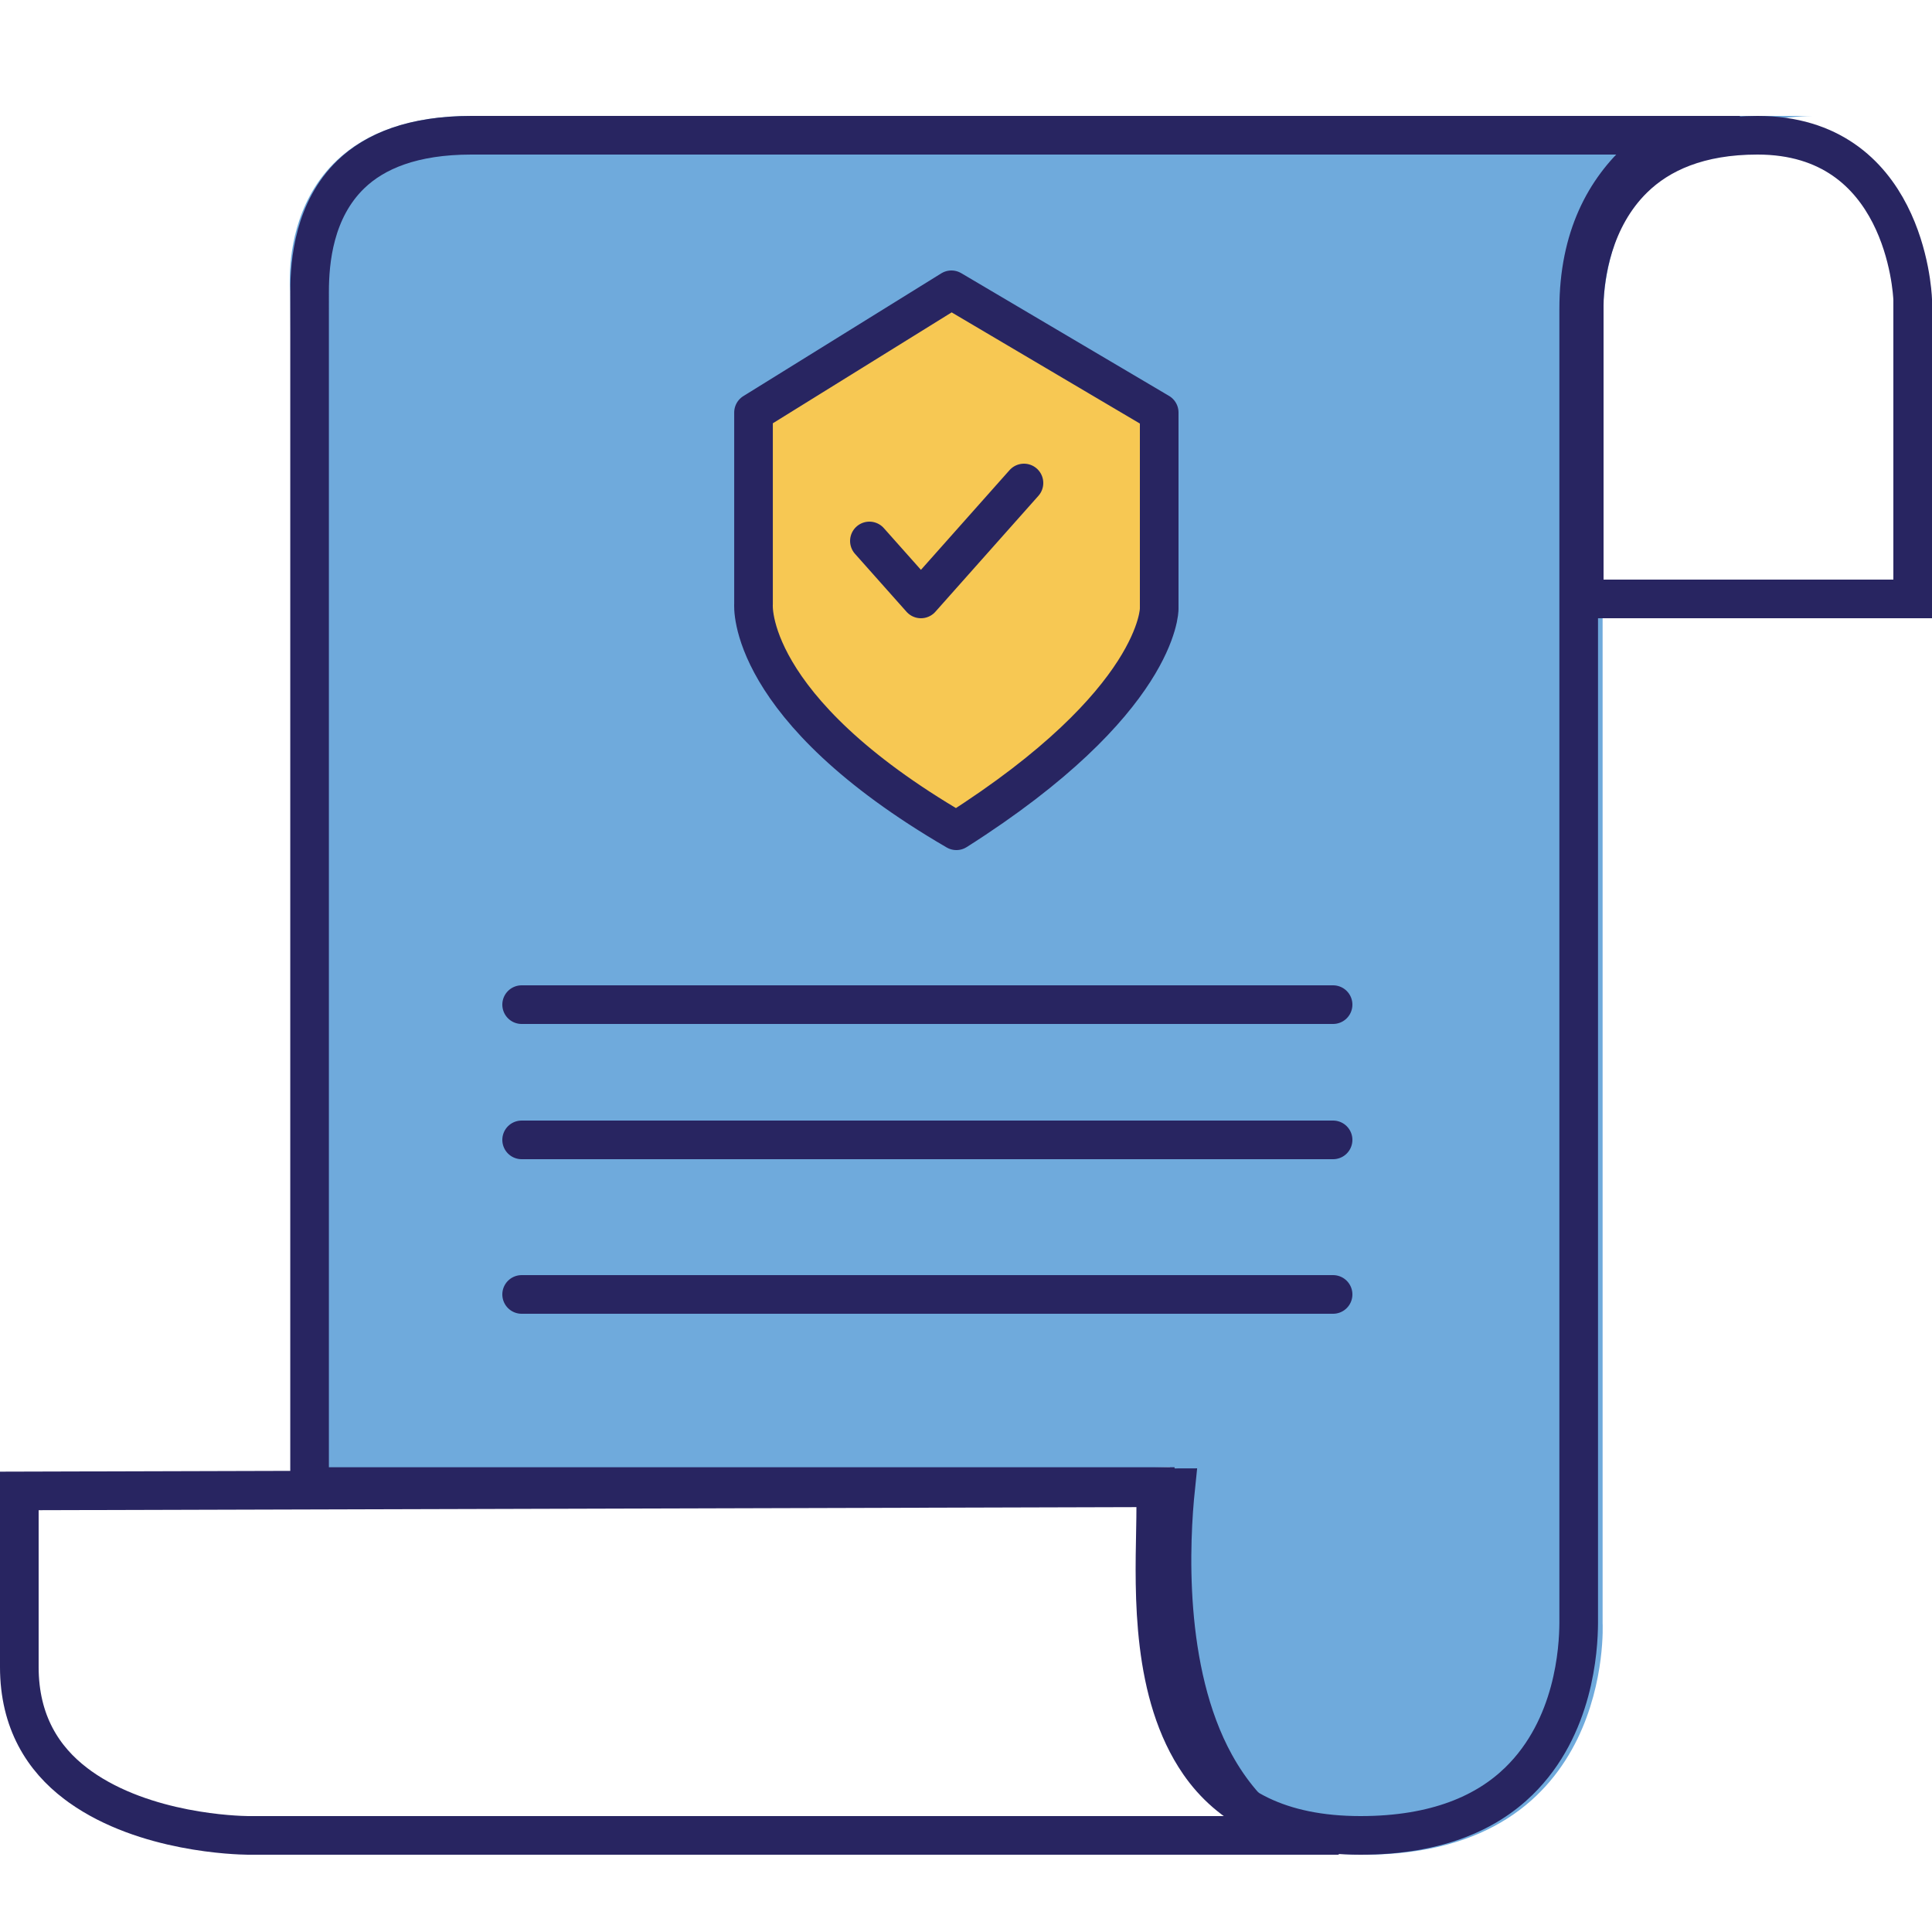
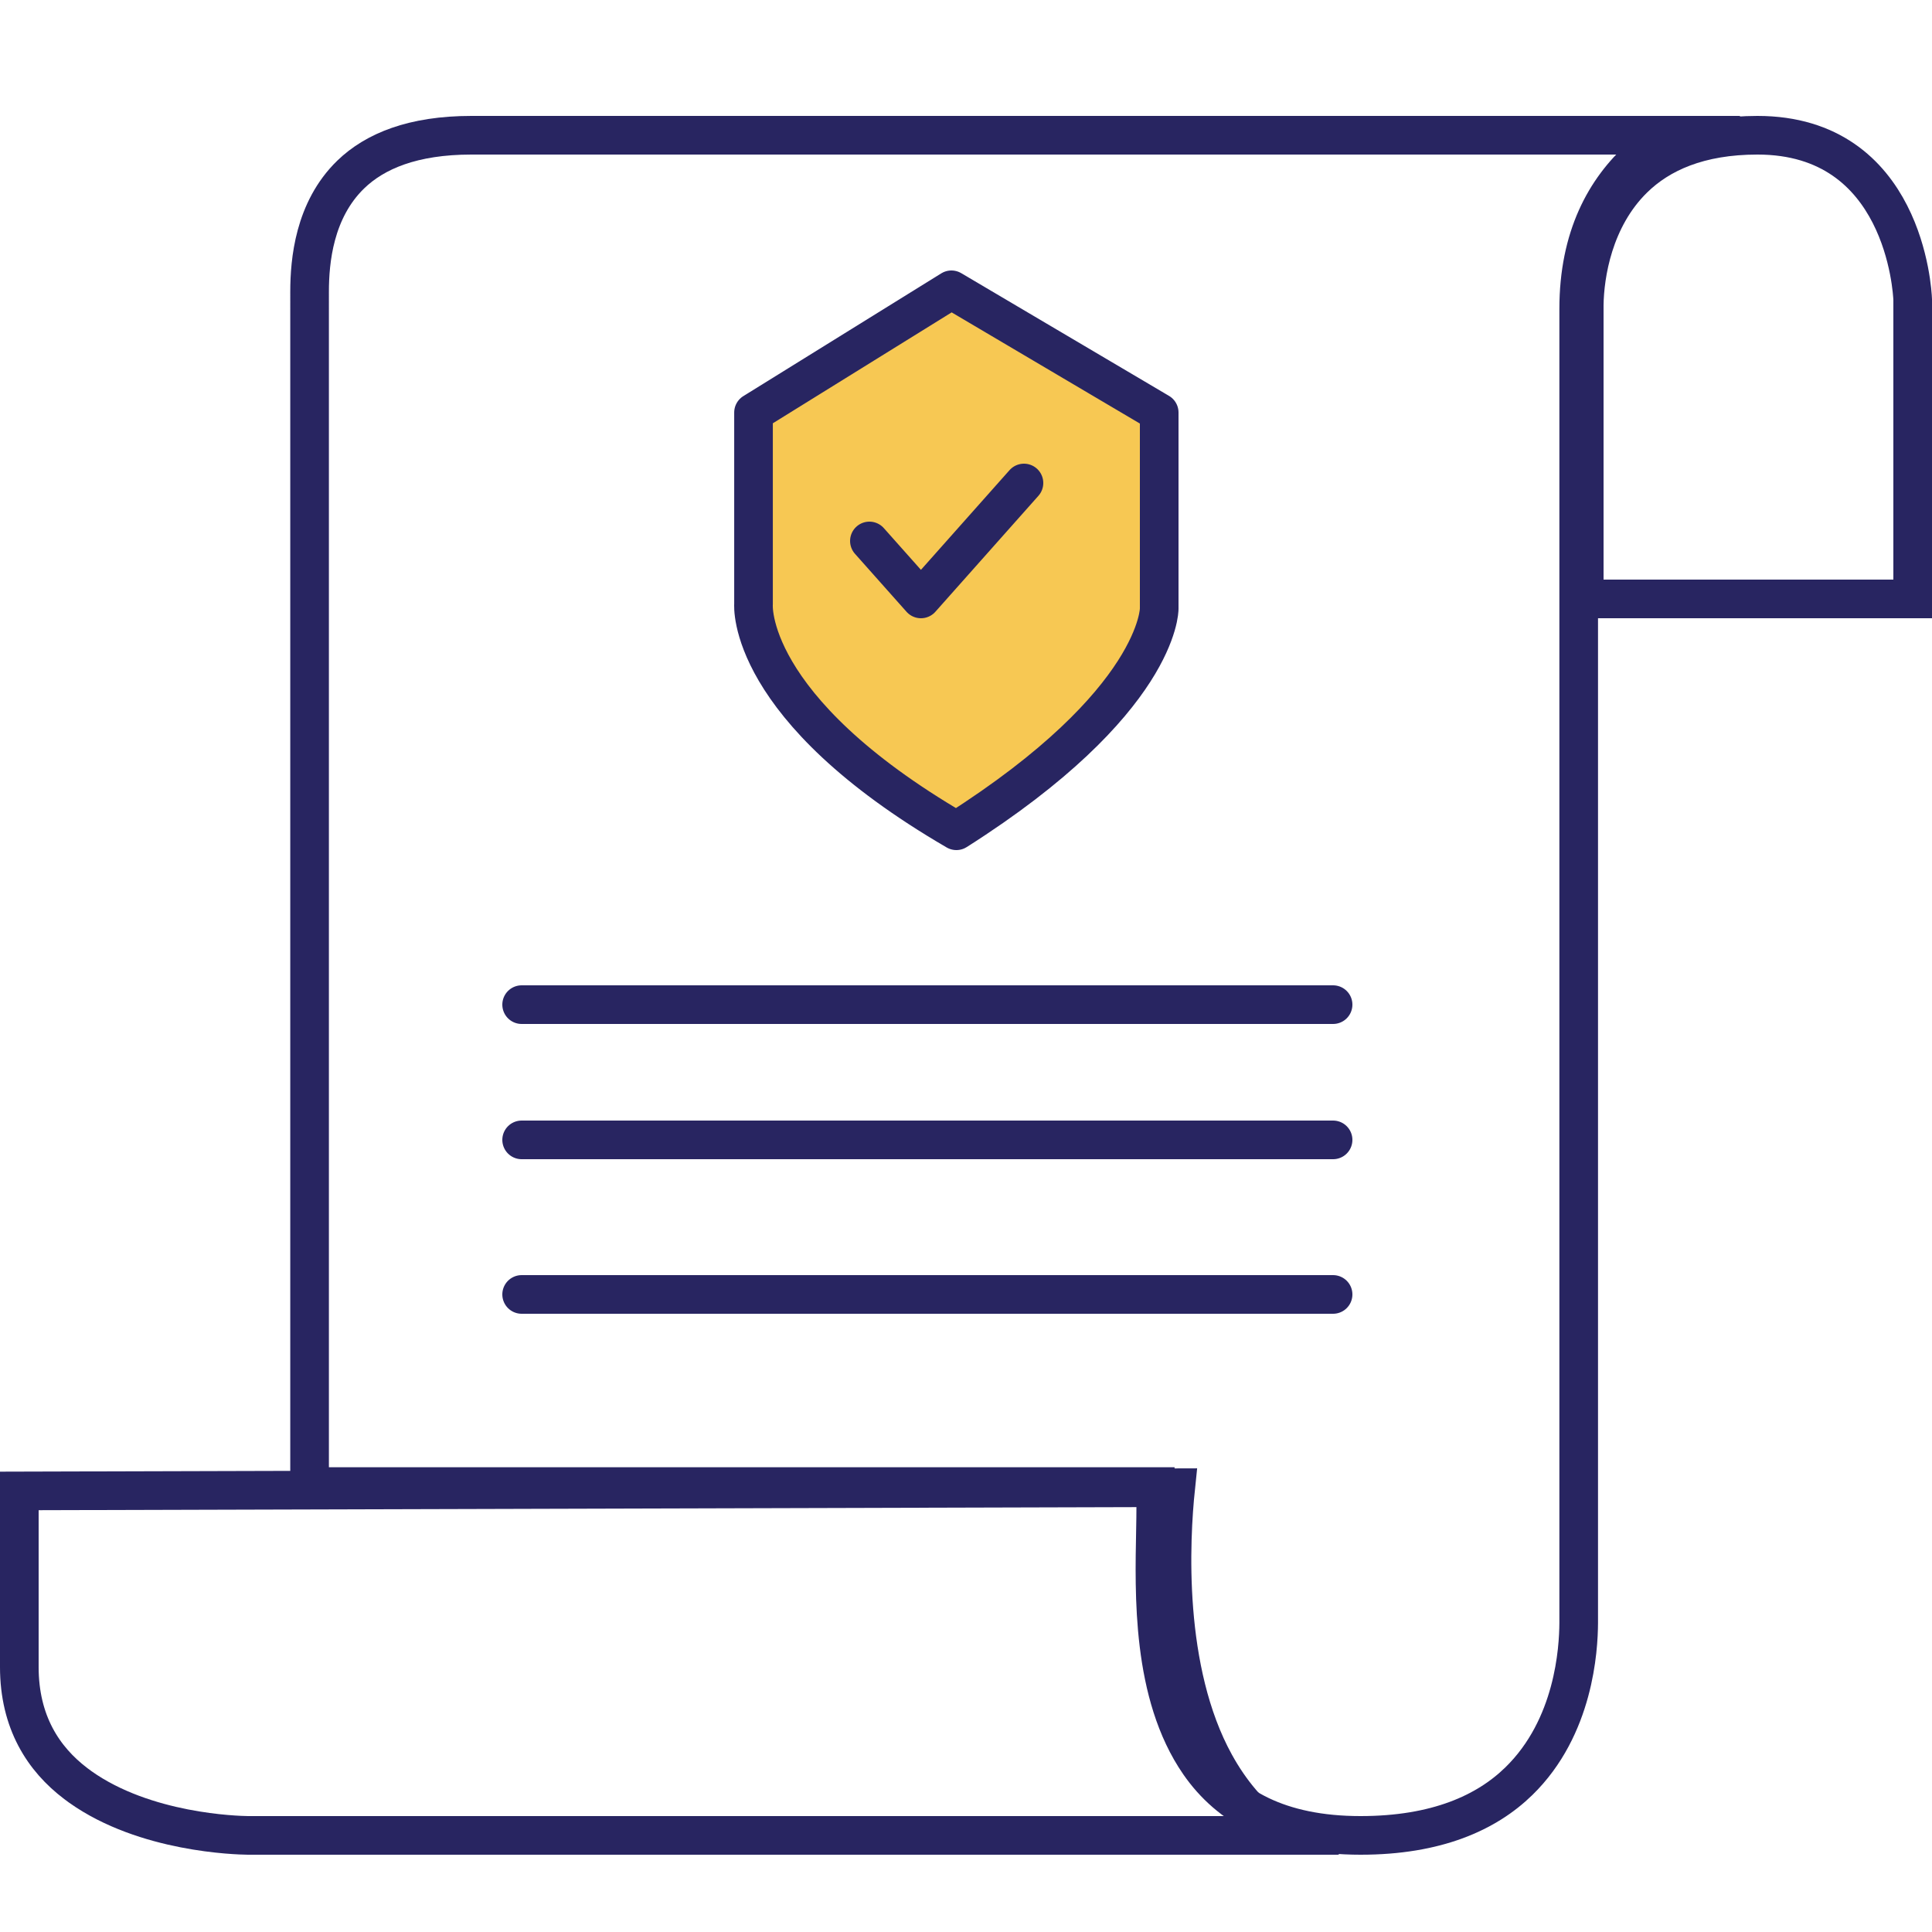
<svg xmlns="http://www.w3.org/2000/svg" width="100" height="100" viewBox="0 0 100 100">
  <g fill="none" fill-rule="evenodd">
    <g>
-       <path fill="#6FAADC" d="M15.474 70.778l-.45-61.698S14.05 0 24.431 0H94S82.951-.336 82.951 10.734v67.283S83.581 90 70.62 90c-12.961 0-10.066-15.13-10.066-20.055l-45.079.833z" transform="translate(0 6)" />
      <path stroke="#282561" stroke-width="2" d="M24.398 1h62.103c-.547.33-1.08.712-1.576 1.158-1.822 1.636-3.212 4.096-3.212 7.835h0V78.01c-.008 1.344-.229 5.387-3.096 8.183C76.94 87.83 74.351 89 70.423 89c-4.232 0-6.817-1.51-8.35-3.723-2.485-3.59-2.326-8.812-2.267-12.042.009-.473.016-.906.016-1.29 0-.304-.004-.64-.01-1h0-43.788V9.08c.003-1.554.229-4.205 2.132-6.049C19.408 1.82 21.38 1 24.398 1h0z" transform="translate(0 6)" />
      <path fill="#F7C853" d="M39.003 15.352L49.245 9 60 15.352v10.162S60.025 30.32 49.502 37c-10.948-6.37-10.5-11.725-10.5-11.725v-9.923z" transform="translate(0 6)" />
      <path stroke="#282561" stroke-linecap="round" stroke-linejoin="round" stroke-width="2" d="M39.003 15.352L49.245 9 60 15.352v10.162S60.025 30.32 49.502 37c-10.948-6.37-10.5-11.725-10.5-11.725v-9.923zM27 46L69 46M27 53L69 53M27 61L69 61" transform="translate(0 6)" />
      <path stroke="#282561" stroke-linecap="round" stroke-linejoin="round" stroke-width="2" d="M53 19L47.668 25 45 22" transform="translate(0 6)" />
      <path stroke="#282561" stroke-width="2" d="M60.854 71.003c-.28 2.687-.642 9.444 2.03 14.294.779 1.415 1.807 2.673 3.15 3.647l.081.056H12.83c-.565-.008-5.32-.124-8.677-2.512l-.226-.167C2.248 85.05 1 83.14 1 80.283h0V71.17zM90.965 1C98.558 1 98.983 9.066 99 9.504h0V25H82V9.782c.022-1.556.461-4.479 2.553-6.53C85.903 1.926 87.946 1 90.965 1z" transform="translate(0 6)" />
    </g>
  </g>
</svg>